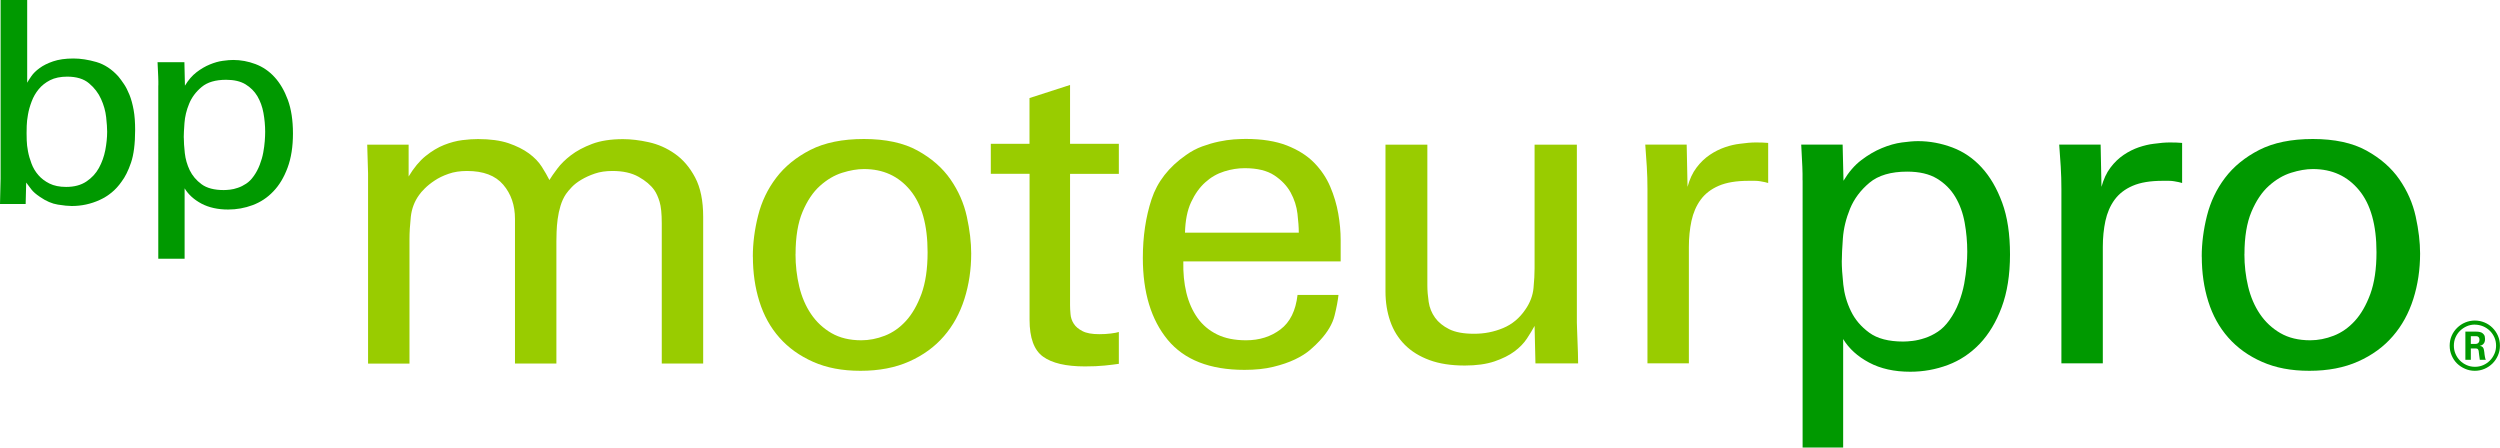
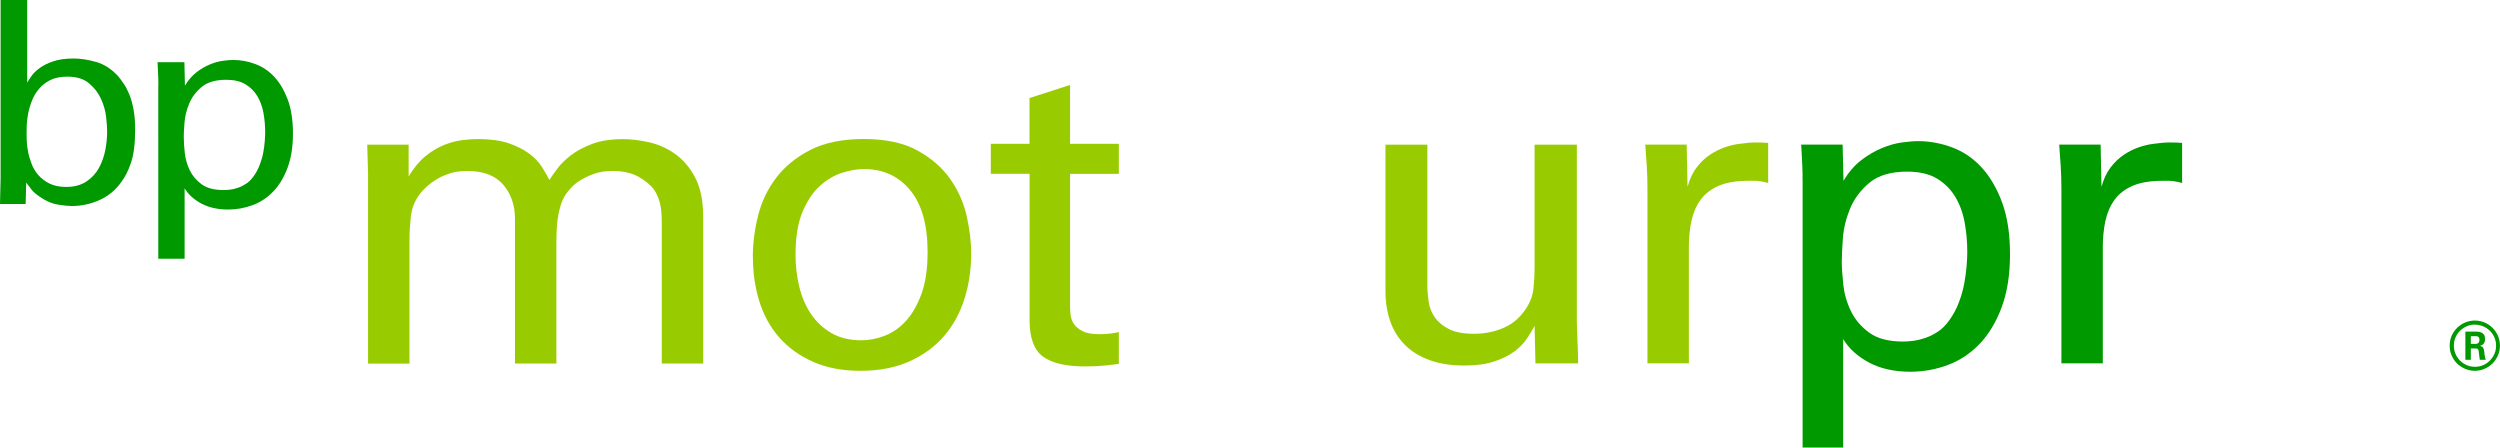
<svg xmlns="http://www.w3.org/2000/svg" id="Calque_1" data-name="Calque 1" viewBox="0 0 376.08 67.32">
  <defs>
    <style> .cls-1 { fill: #9c0; } .cls-2 { fill: #090; } </style>
  </defs>
  <g>
    <path class="cls-1" d="m55.37,26.15l-.13-4.39h6.23v4.79c.79-1.31,1.64-2.34,2.56-3.08.92-.74,1.85-1.3,2.79-1.67.94-.37,1.85-.61,2.72-.72.87-.11,1.66-.16,2.36-.16,1.84,0,3.36.21,4.59.62,1.22.42,2.25.93,3.08,1.54.83.61,1.47,1.28,1.93,2,.46.72.84,1.39,1.15,2,.26-.44.66-1,1.18-1.7.52-.7,1.21-1.38,2.06-2.03s1.91-1.22,3.18-1.7c1.27-.48,2.82-.72,4.65-.72,1.18,0,2.47.15,3.87.46,1.4.31,2.71.88,3.93,1.74,1.22.85,2.24,2.04,3.05,3.57.81,1.53,1.21,3.5,1.21,5.9v22.09h-6.23v-21.11c0-1.44-.11-2.52-.33-3.24-.22-.72-.48-1.3-.79-1.74-.52-.74-1.31-1.41-2.36-2-1.05-.59-2.36-.88-3.93-.88-1.01,0-1.89.13-2.65.39-.77.26-1.44.57-2.03.92-.59.35-1.07.72-1.44,1.11-.37.39-.67.74-.88,1.05-.35.52-.62,1.11-.82,1.77-.2.66-.34,1.32-.43,2-.09.68-.14,1.31-.16,1.9-.02.59-.03,1.06-.03,1.41v18.42h-6.23v-21.76c0-2.05-.59-3.77-1.77-5.15-1.18-1.38-2.99-2.06-5.44-2.06-1.05,0-1.98.14-2.79.43-.81.28-1.51.62-2.1,1.02-.59.39-1.08.79-1.47,1.18s-.68.72-.85.98c-.7.96-1.11,2.05-1.25,3.28-.13,1.22-.2,2.36-.2,3.41v18.68h-6.23v-28.52Z" />
    <path class="cls-1" d="m113.25,38.61c0-2.01.26-4.06.79-6.16.52-2.1,1.43-4,2.72-5.7,1.29-1.7,3-3.1,5.15-4.2,2.14-1.09,4.83-1.64,8.06-1.64s5.97.58,8.06,1.74c2.1,1.16,3.75,2.6,4.95,4.33,1.2,1.73,2.02,3.6,2.46,5.6.44,2.01.66,3.87.66,5.57,0,2.4-.34,4.68-1.02,6.82-.68,2.14-1.7,4.01-3.08,5.6-1.38,1.6-3.11,2.86-5.21,3.8-2.1.94-4.55,1.41-7.34,1.41s-5.08-.45-7.11-1.34c-2.03-.9-3.73-2.11-5.08-3.64-1.36-1.53-2.36-3.34-3.02-5.44-.66-2.1-.98-4.35-.98-6.75Zm6.42-.39c0,1.7.19,3.33.56,4.88.37,1.55.96,2.93,1.77,4.13.81,1.2,1.84,2.16,3.08,2.88,1.25.72,2.74,1.08,4.49,1.08,1.18,0,2.36-.23,3.54-.69,1.18-.46,2.24-1.2,3.18-2.23.94-1.03,1.71-2.38,2.33-4.06.61-1.68.92-3.77.92-6.26,0-4.11-.87-7.22-2.62-9.34-1.75-2.12-4.06-3.18-6.95-3.18-1.01,0-2.1.19-3.28.56-1.18.37-2.29,1.03-3.34,1.97-1.05.94-1.92,2.24-2.62,3.9-.7,1.66-1.05,3.78-1.05,6.36Z" />
    <path class="cls-1" d="m149.04,21.63h5.83v-6.88l6.1-1.97v8.85h7.34v4.52h-7.34v19.73c0,.39.02.85.07,1.38.04.52.21,1.01.49,1.44.28.44.72.81,1.31,1.11.59.31,1.43.46,2.52.46.61,0,1.19-.03,1.74-.1.55-.07.95-.14,1.21-.23v4.79c-.57.09-1.28.17-2.13.26-.85.09-1.85.13-2.98.13-2.84,0-4.94-.49-6.29-1.47-1.36-.98-2.03-2.83-2.03-5.54v-21.96h-5.83v-4.52Z" />
-     <path class="cls-1" d="m178.01,39.33c-.04,1.7.11,3.28.46,4.72.35,1.44.91,2.7,1.67,3.77.76,1.07,1.75,1.9,2.95,2.49,1.2.59,2.65.88,4.36.88,2.01,0,3.74-.55,5.18-1.64,1.44-1.09,2.29-2.82,2.56-5.18h6.16c-.09.83-.28,1.87-.59,3.11-.31,1.25-1.05,2.5-2.23,3.77-.35.39-.83.85-1.44,1.38-.61.52-1.38,1.01-2.29,1.44-.92.44-2,.81-3.24,1.11-1.25.31-2.7.46-4.36.46-5.2,0-9.05-1.51-11.54-4.52-2.49-3.02-3.74-7.12-3.74-12.32,0-3.23.44-6.17,1.31-8.82.87-2.64,2.6-4.86,5.18-6.65.79-.57,1.61-1,2.46-1.31.85-.31,1.68-.55,2.49-.72.81-.17,1.56-.28,2.26-.33.7-.04,1.29-.07,1.77-.07,2.45,0,4.51.33,6.19.98,1.68.66,3.05,1.52,4.1,2.59,1.05,1.07,1.86,2.27,2.43,3.61.57,1.33.97,2.69,1.21,4.06.24,1.38.36,2.7.36,3.97v3.21h-23.66Zm17.37-4.33c0-.79-.07-1.74-.2-2.85-.13-1.11-.47-2.17-1.02-3.18-.55-1-1.37-1.87-2.46-2.59-1.09-.72-2.58-1.08-4.46-1.08-1.01,0-2.03.16-3.08.49-1.05.33-2,.87-2.85,1.64-.85.76-1.56,1.76-2.13,2.98-.57,1.22-.87,2.75-.92,4.59h17.11Z" />
    <path class="cls-1" d="m214.72,21.76v21.17c0,.79.07,1.62.2,2.49.13.87.45,1.66.95,2.36.5.7,1.21,1.28,2.13,1.74s2.16.69,3.74.69,2.98-.28,4.36-.85c1.38-.57,2.5-1.51,3.38-2.82.7-1.01,1.1-2.08,1.21-3.21.11-1.14.16-2.12.16-2.95v-18.62h6.36v26.75c0,.18.01.5.03.98.02.48.04,1.03.06,1.64.02.61.04,1.25.07,1.9.02.66.03,1.2.03,1.64h-6.42l-.13-5.64c-.31.57-.69,1.2-1.15,1.9-.46.7-1.08,1.34-1.87,1.93-.79.59-1.79,1.09-3.02,1.51-1.22.41-2.71.62-4.46.62-2.05,0-3.82-.27-5.31-.82-1.49-.55-2.72-1.31-3.7-2.29-.98-.98-1.72-2.16-2.2-3.54-.48-1.38-.72-2.87-.72-4.49v-22.09h6.29Z" />
    <path class="cls-1" d="m247.83,28.44c0-1.14-.03-2.26-.1-3.38-.07-1.11-.14-2.22-.23-3.31h6.23l.13,6.36c.31-1.14.75-2.1,1.34-2.88.59-.79,1.26-1.43,2-1.93.74-.5,1.51-.88,2.29-1.15s1.53-.44,2.23-.52c.92-.13,1.73-.2,2.43-.2s1.31.02,1.84.07v6.03c-.26-.09-.66-.17-1.18-.26-.22-.04-.48-.07-.79-.07h-.98c-1.84,0-3.33.25-4.49.75-1.16.5-2.06,1.2-2.72,2.1-.66.9-1.11,1.96-1.38,3.18-.26,1.22-.39,2.53-.39,3.93v17.5h-6.23v-26.22Z" />
    <path class="cls-2" d="m271.16,27.13v-.98c0-.31-.01-.66-.03-1.05-.02-.39-.04-.85-.07-1.38-.02-.52-.05-1.18-.1-1.97h6.23l.13,5.44c.79-1.31,1.68-2.35,2.69-3.11,1-.76,2.03-1.37,3.08-1.8,1.05-.44,2.05-.72,3.02-.85.96-.13,1.77-.2,2.43-.2,1.75,0,3.46.32,5.15.95,1.68.63,3.16,1.64,4.42,3.02,1.27,1.38,2.29,3.14,3.08,5.28.79,2.14,1.18,4.74,1.18,7.8s-.42,5.7-1.25,7.93c-.83,2.23-1.93,4.06-3.31,5.51-1.38,1.44-2.97,2.5-4.78,3.18-1.81.68-3.7,1.02-5.67,1.02-2.4,0-4.47-.46-6.19-1.38-1.73-.92-3.03-2.1-3.9-3.54v16.32h-6.1V27.13Zm5.9,12.06c0,1.01.08,2.21.23,3.61.15,1.4.53,2.73,1.15,4,.61,1.27,1.53,2.35,2.75,3.24,1.22.9,2.93,1.34,5.11,1.34.39,0,.87-.03,1.44-.1.57-.07,1.18-.21,1.84-.43.66-.22,1.3-.53,1.93-.95.63-.41,1.21-.99,1.74-1.74.57-.79,1.04-1.66,1.41-2.62.37-.96.64-1.91.82-2.85.17-.94.29-1.82.36-2.65.07-.83.1-1.55.1-2.16,0-1.49-.13-2.95-.39-4.39-.26-1.44-.73-2.73-1.41-3.87-.68-1.14-1.6-2.05-2.75-2.75-1.16-.7-2.65-1.05-4.49-1.05-2.45,0-4.34.56-5.67,1.67-1.33,1.11-2.31,2.42-2.92,3.9-.61,1.49-.97,2.97-1.08,4.46-.11,1.49-.16,2.6-.16,3.34Z" />
    <path class="cls-2" d="m310.1,28.44c0-1.14-.03-2.26-.1-3.38s-.14-2.22-.23-3.31h6.23l.13,6.36c.31-1.14.75-2.1,1.34-2.88.59-.79,1.26-1.43,2-1.93.74-.5,1.51-.88,2.29-1.15.79-.26,1.53-.44,2.23-.52.92-.13,1.73-.2,2.43-.2s1.31.02,1.84.07v6.03c-.26-.09-.66-.17-1.18-.26-.22-.04-.48-.07-.79-.07h-.98c-1.84,0-3.33.25-4.49.75-1.16.5-2.06,1.2-2.72,2.1-.66.9-1.11,1.96-1.38,3.18-.26,1.22-.39,2.53-.39,3.93v17.5h-6.23v-26.22Z" />
-     <path class="cls-2" d="m331.21,38.61c0-2.01.26-4.06.79-6.16s1.43-4,2.72-5.7c1.29-1.7,3-3.1,5.15-4.2,2.14-1.09,4.83-1.64,8.06-1.64s5.97.58,8.06,1.74c2.1,1.16,3.75,2.6,4.95,4.33,1.2,1.73,2.02,3.6,2.46,5.6.44,2.01.66,3.87.66,5.57,0,2.4-.34,4.68-1.02,6.82-.68,2.14-1.7,4.01-3.08,5.6-1.38,1.6-3.11,2.86-5.21,3.8-2.1.94-4.55,1.41-7.34,1.41s-5.08-.45-7.11-1.34-3.73-2.11-5.08-3.64c-1.36-1.53-2.36-3.34-3.02-5.44-.66-2.1-.98-4.35-.98-6.75Zm6.42-.39c0,1.7.19,3.33.56,4.88.37,1.55.96,2.93,1.77,4.13.81,1.2,1.84,2.16,3.08,2.88s2.74,1.08,4.49,1.08c1.18,0,2.36-.23,3.54-.69,1.18-.46,2.24-1.2,3.18-2.23.94-1.03,1.71-2.38,2.33-4.06.61-1.68.92-3.77.92-6.26,0-4.11-.87-7.22-2.62-9.34-1.75-2.12-4.06-3.18-6.95-3.18-1.01,0-2.1.19-3.28.56-1.18.37-2.29,1.03-3.34,1.97-1.05.94-1.92,2.24-2.62,3.9-.7,1.66-1.05,3.78-1.05,6.36Z" />
    <path class="cls-2" d="m372.3,48.22c.51,0,.99.1,1.45.29s.86.46,1.2.8.62.74.82,1.2c.2.46.3.96.3,1.49s-.1,1.01-.3,1.47-.47.86-.81,1.2c-.34.34-.74.61-1.2.81-.46.2-.95.3-1.47.3s-1-.1-1.46-.3c-.46-.2-.86-.46-1.21-.8s-.61-.74-.81-1.2-.3-.95-.3-1.48.1-1.03.3-1.49c.2-.46.48-.86.83-1.2s.75-.61,1.21-.8c.46-.19.94-.29,1.44-.29Zm0,.61c-.43,0-.84.08-1.22.25s-.71.39-1,.67-.52.62-.69,1c-.17.38-.25.8-.25,1.25s.08.85.25,1.24c.17.39.39.72.68,1.01s.62.51,1.01.68c.38.17.79.25,1.23.25s.85-.08,1.24-.25.72-.4,1.01-.69c.29-.29.51-.63.68-1.01s.25-.79.25-1.23-.08-.85-.25-1.24c-.17-.38-.4-.72-.69-1s-.63-.51-1.01-.67c-.39-.16-.8-.25-1.23-.25Zm-1.41,1.05h1.46c.13,0,.27,0,.44.02.17.01.33.06.49.12.15.07.28.18.39.33.11.15.16.37.16.65,0,.19-.03.35-.08.48-.06.12-.12.22-.21.3-.08.08-.17.13-.26.17-.09.04-.18.07-.25.09.15.01.26.04.34.1.08.05.15.12.19.2.05.08.08.18.1.29.02.11.04.24.06.37,0,.09.02.18.03.29.01.11.03.21.05.32.02.11.04.21.06.3s.05.16.08.21h-.9s-.02-.14-.04-.29c-.02-.14-.04-.29-.06-.44s-.04-.29-.05-.41c-.01-.12-.02-.19-.02-.2-.03-.12-.08-.21-.13-.27-.05-.06-.16-.09-.31-.09h-.74v1.7h-.82v-4.24Zm.8,1.86h.66c.13,0,.24-.02.33-.06.08-.04.15-.1.19-.16.05-.06.08-.12.09-.19.02-.07.03-.13.03-.19,0-.15-.02-.26-.06-.33-.04-.08-.1-.13-.16-.17-.06-.04-.13-.06-.21-.06-.07,0-.14-.01-.19-.01h-.68v1.18Z" />
  </g>
  <g>
    <path class="cls-2" d="m4.08,12.46c.14-.26.35-.59.64-1,.28-.41.69-.82,1.23-1.21.54-.4,1.22-.74,2.04-1.02.82-.28,1.84-.43,3.06-.43,1.08,0,2.23.18,3.45.53,1.22.36,2.33,1.08,3.32,2.19.26.31.53.69.83,1.13.3.44.57.98.83,1.62s.46,1.39.62,2.25c.16.87.23,1.88.23,3.04,0,2.07-.21,3.71-.62,4.91-.41,1.21-.89,2.16-1.43,2.87-.85,1.22-1.94,2.13-3.28,2.74-1.33.61-2.74.91-4.21.91-.51,0-1.21-.07-2.08-.21-.88-.14-1.77-.52-2.68-1.15-.6-.4-1.04-.78-1.32-1.15-.28-.37-.54-.71-.77-1.02l-.08,3.23H0l.09-3.83V0h4v12.46Zm12.04,7.36c0-.54-.05-1.27-.15-2.19-.1-.92-.36-1.84-.77-2.74-.41-.91-1.01-1.69-1.81-2.36-.79-.67-1.89-1-3.28-1-1.02,0-1.88.18-2.57.53-.7.36-1.27.81-1.72,1.36-.45.55-.81,1.17-1.06,1.85-.26.68-.44,1.33-.55,1.96-.11.62-.18,1.19-.19,1.7-.01.51-.02.88-.02,1.11s0,.59.02,1.08c.01.5.08,1.04.19,1.64.11.6.29,1.21.53,1.85.24.64.58,1.21,1.02,1.72.44.51,1,.94,1.68,1.28.68.34,1.52.51,2.51.51,1.22,0,2.23-.27,3.04-.81.81-.54,1.44-1.22,1.89-2.04.45-.82.77-1.72.96-2.68.18-.96.28-1.89.28-2.77Z" />
    <path class="cls-2" d="m23.82,12.85v-.64c0-.2,0-.43-.02-.68-.01-.26-.03-.55-.04-.89-.01-.34-.04-.77-.06-1.28h4.04l.08,3.53c.51-.85,1.09-1.52,1.74-2.02.65-.5,1.32-.89,2-1.17.68-.28,1.33-.47,1.96-.55.62-.09,1.15-.13,1.57-.13,1.13,0,2.25.21,3.34.62,1.09.41,2.05,1.06,2.87,1.96.82.89,1.49,2.04,2,3.42.51,1.39.77,3.08.77,5.06s-.27,3.7-.81,5.15c-.54,1.45-1.25,2.64-2.15,3.57-.89.94-1.93,1.62-3.11,2.06-1.18.44-2.4.66-3.68.66-1.56,0-2.9-.3-4.02-.89-1.12-.6-1.96-1.36-2.53-2.3v10.59h-3.96V12.85Zm3.83,7.83c0,.65.05,1.43.15,2.34.1.91.35,1.77.74,2.59.4.82.99,1.52,1.79,2.11.79.58,1.9.87,3.32.87.26,0,.57-.02.94-.06.37-.04.77-.13,1.19-.28.43-.14.84-.35,1.25-.62.41-.27.79-.64,1.13-1.13.37-.51.67-1.08.91-1.7.24-.62.42-1.24.53-1.85.11-.61.19-1.18.23-1.72.04-.54.06-1.01.06-1.4,0-.96-.09-1.91-.26-2.85-.17-.94-.48-1.77-.91-2.51-.44-.74-1.04-1.33-1.79-1.79-.75-.45-1.72-.68-2.91-.68-1.59,0-2.82.36-3.68,1.08-.87.72-1.5,1.57-1.89,2.53-.4.96-.63,1.93-.7,2.89-.07.96-.11,1.69-.11,2.17Z" />
  </g>
</svg>